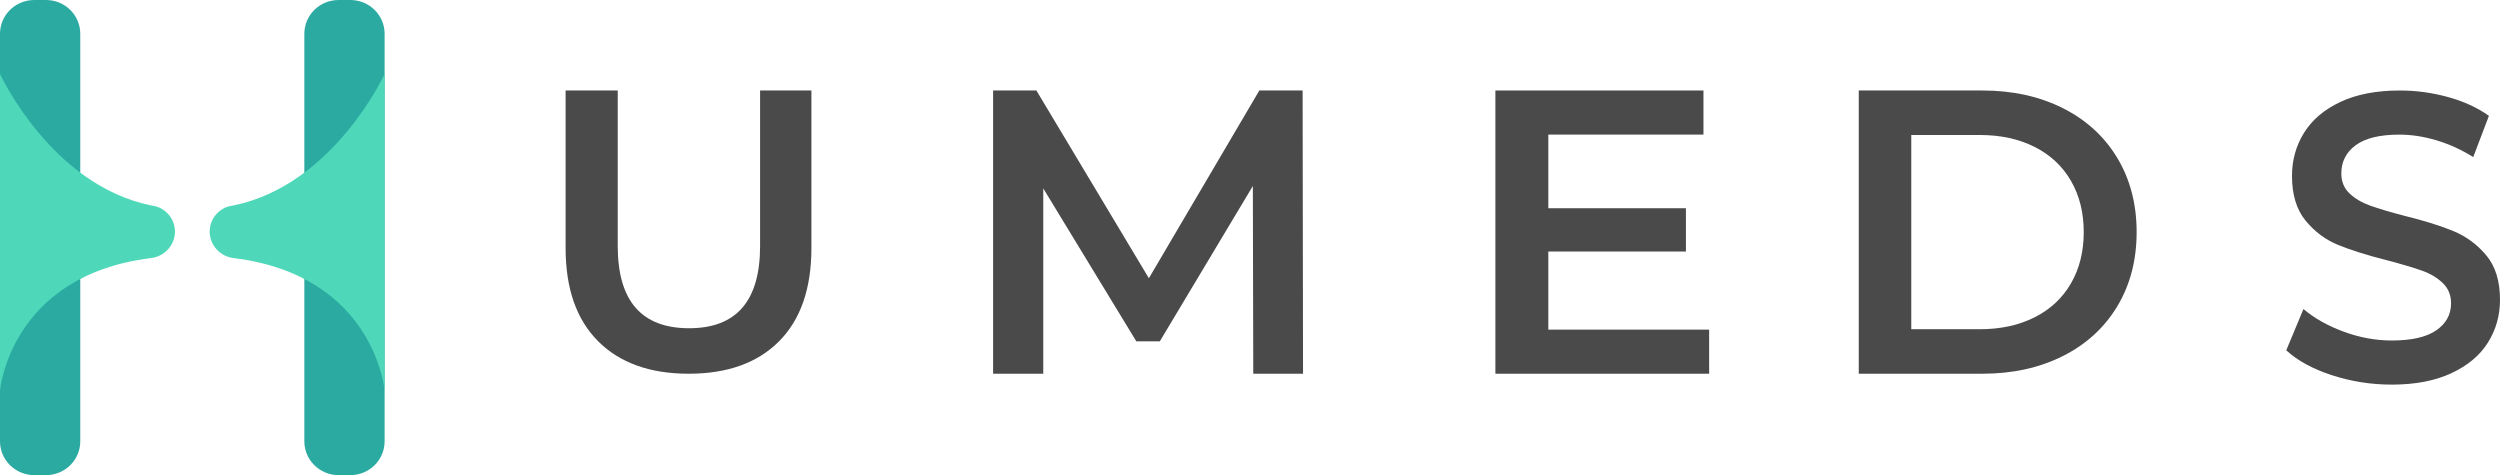
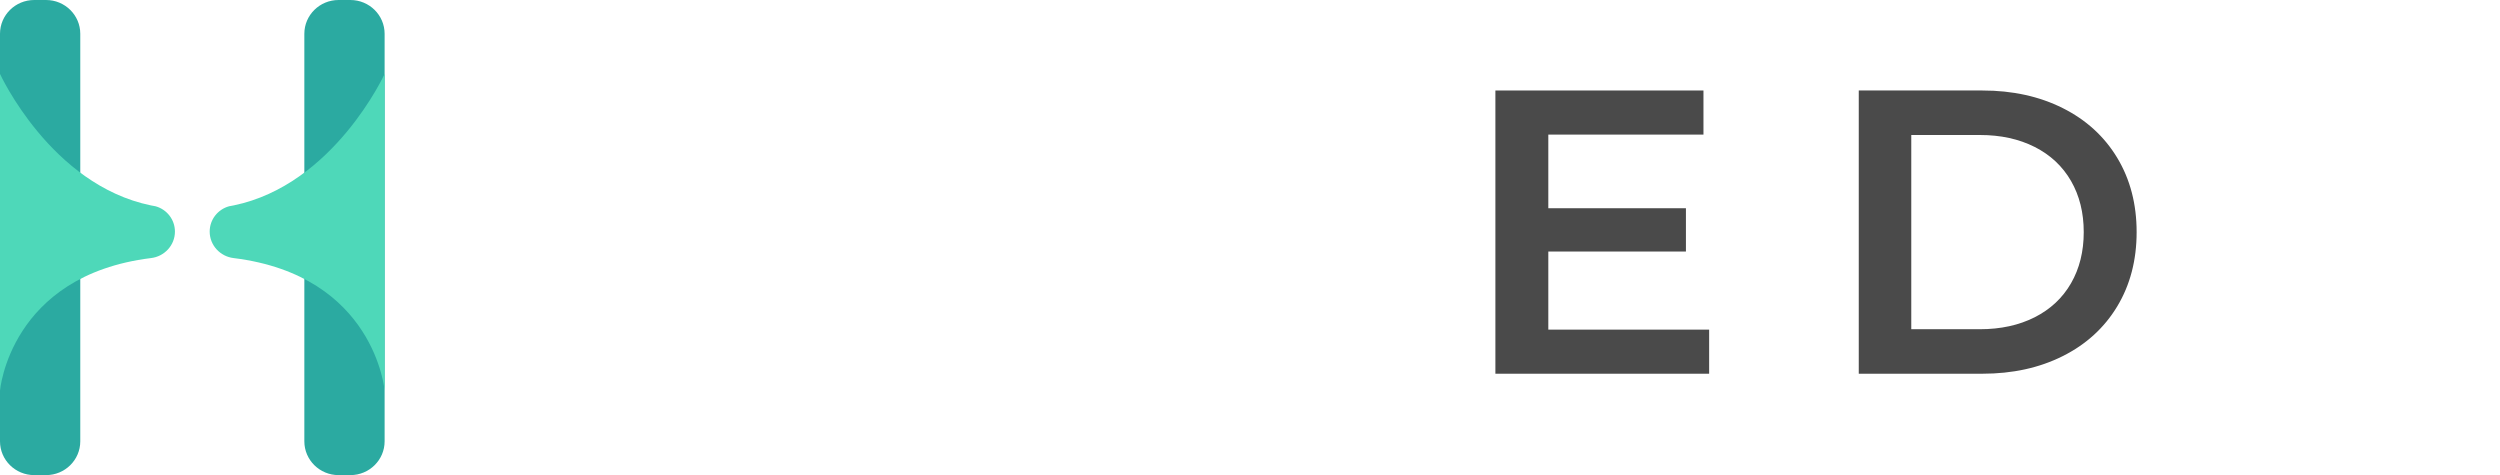
<svg xmlns="http://www.w3.org/2000/svg" width="221px" height="42px" viewBox="0 0 221 42" version="1.1">
  <title>logo</title>
  <desc>Created with Sketch.</desc>
  <defs />
  <g id="Pre-Order" stroke="none" stroke-width="1" fill="none" fill-rule="evenodd">
    <g id="Pre-Order-V3.0" transform="translate(-160, -30)">
      <g id="logo" transform="translate(160, 30)">
        <g id="Humeds-logo" transform="translate(50, 8)" fill="#4A4A4A">
-           <path d="M2.871,22.163 C0.957,20.247 0,17.503 0,13.929 L0,0 L4.608,0 L4.608,13.753 C4.608,18.596 6.711,21.016 10.918,21.016 C15.1,21.016 17.192,18.596 17.192,13.753 L17.192,0 L21.729,0 L21.729,13.929 C21.729,17.503 20.777,20.247 18.876,22.163 C16.973,24.079 14.308,25.037 10.882,25.037 C7.455,25.037 4.785,24.079 2.871,22.163" id="Fill-9" />
-           <polyline id="Fill-10" points="60.789 25.037 60.752 8.441 52.526 22.176 50.452 22.176 42.225 8.656 42.225 25.037 37.79 25.037 37.79 0 41.617 0 51.56 16.596 61.325 0 65.152 0 65.188 25.037 60.789 25.037" />
          <polyline id="Fill-11" points="101.088 21.139 101.088 25.037 82.193 25.037 82.193 0 100.586 0 100.586 3.898 86.871 3.898 86.871 10.408 99.036 10.408 99.036 14.235 86.871 14.235 86.871 21.139 101.088 21.139" />
          <path d="M125.026,21.103 C126.859,21.103 128.471,20.751 129.864,20.048 C131.256,19.344 132.327,18.343 133.077,17.043 C133.827,15.743 134.202,14.235 134.202,12.518 C134.202,10.802 133.827,9.294 133.077,7.994 C132.327,6.695 131.256,5.693 129.864,4.989 C128.471,4.286 126.859,3.934 125.026,3.934 L118.957,3.934 L118.957,21.103 L125.026,21.103 Z M114.315,0 L125.24,0 C127.906,0 130.274,0.519 132.345,1.556 C134.416,2.593 136.022,4.06 137.165,5.955 C138.307,7.851 138.878,10.039 138.878,12.518 C138.878,14.998 138.307,17.186 137.165,19.082 C136.022,20.977 134.416,22.444 132.345,23.481 C130.274,24.519 127.906,25.037 125.24,25.037 L114.315,25.037 L114.315,0 Z" id="Fill-12" />
-           <path d="M156.144,25.169 C154.443,24.616 153.096,23.881 152.105,22.966 L153.626,19.319 C154.595,20.138 155.783,20.807 157.192,21.324 C158.6,21.841 160.015,22.1 161.434,22.1 C163.192,22.1 164.504,21.8 165.372,21.197 C166.239,20.596 166.673,19.801 166.673,18.814 C166.673,18.091 166.431,17.497 165.947,17.027 C165.461,16.558 164.848,16.191 164.104,15.925 C163.361,15.661 162.346,15.36 161.063,15.022 C159.26,14.565 157.8,14.108 156.686,13.65 C155.569,13.193 154.612,12.476 153.811,11.502 C153.012,10.527 152.612,9.208 152.612,7.548 C152.612,6.151 152.968,4.881 153.677,3.738 C154.387,2.595 155.457,1.686 156.888,1.012 C158.319,0.338 160.07,0 162.144,0 C163.586,0 165.006,0.194 166.403,0.578 C167.8,0.963 169.006,1.517 170.02,2.24 L168.633,5.886 C167.597,5.236 166.515,4.743 165.388,4.405 C164.262,4.069 163.169,3.901 162.11,3.901 C160.375,3.901 159.085,4.213 158.239,4.84 C157.395,5.466 156.973,6.296 156.973,7.331 C156.973,8.053 157.215,8.643 157.699,9.101 C158.183,9.558 158.797,9.919 159.541,10.184 C160.285,10.449 161.298,10.75 162.584,11.086 C164.342,11.519 165.783,11.972 166.91,12.441 C168.036,12.91 169,13.626 169.8,14.589 C170.599,15.552 171,16.852 171,18.49 C171,19.886 170.645,21.15 169.935,22.28 C169.226,23.413 168.149,24.316 166.707,24.988 C165.265,25.663 163.508,26 161.434,26 C159.608,26 157.845,25.723 156.144,25.169" id="Fill-13" />
        </g>
        <g id="H-logo">
          <path d="M3.027,42 C1.355,42 0,40.662 0,39.013 L0,2.987 C0,1.338 1.355,0 3.027,0 L4.069,0 C5.74,0 7.096,1.338 7.096,2.987 L7.096,39.013 C7.096,40.662 5.74,42 4.069,42 L3.027,42 Z M29.931,42 C28.26,42 26.904,40.662 26.904,39.013 L26.904,2.987 C26.904,1.338 28.26,0 29.931,0 L30.973,0 C32.645,0 34,1.338 34,2.987 L34,39.013 C34,40.662 32.645,42 30.973,42 L29.931,42 Z" id="H-Logo" fill="#2BAAA1" />
          <path d="M13.356,18.16 C13.488,18.187 13.62,18.212 13.753,18.235 C14.74,18.508 15.464,19.405 15.464,20.473 C15.464,21.682 14.535,22.675 13.348,22.814 C0.856,24.357 0,34.533 0,34.533 L0,6.533 C0,6.533 4.481,16.333 13.348,18.159 C13.275,18.152 13.201,18.148 13.126,18.148 C13.204,18.148 13.281,18.152 13.356,18.16 Z M20.643,18.16 C20.719,18.152 20.796,18.148 20.874,18.148 C20.799,18.148 20.725,18.152 20.652,18.159 C29.519,16.333 34,6.533 34,6.533 L34,34.533 C34,34.533 33.144,24.357 20.652,22.814 C19.465,22.675 18.536,21.682 18.536,20.473 C18.536,19.405 19.26,18.508 20.247,18.235 C20.38,18.212 20.512,18.187 20.643,18.16 Z" fill="#4ED8B9" />
        </g>
      </g>
    </g>
  </g>
</svg>